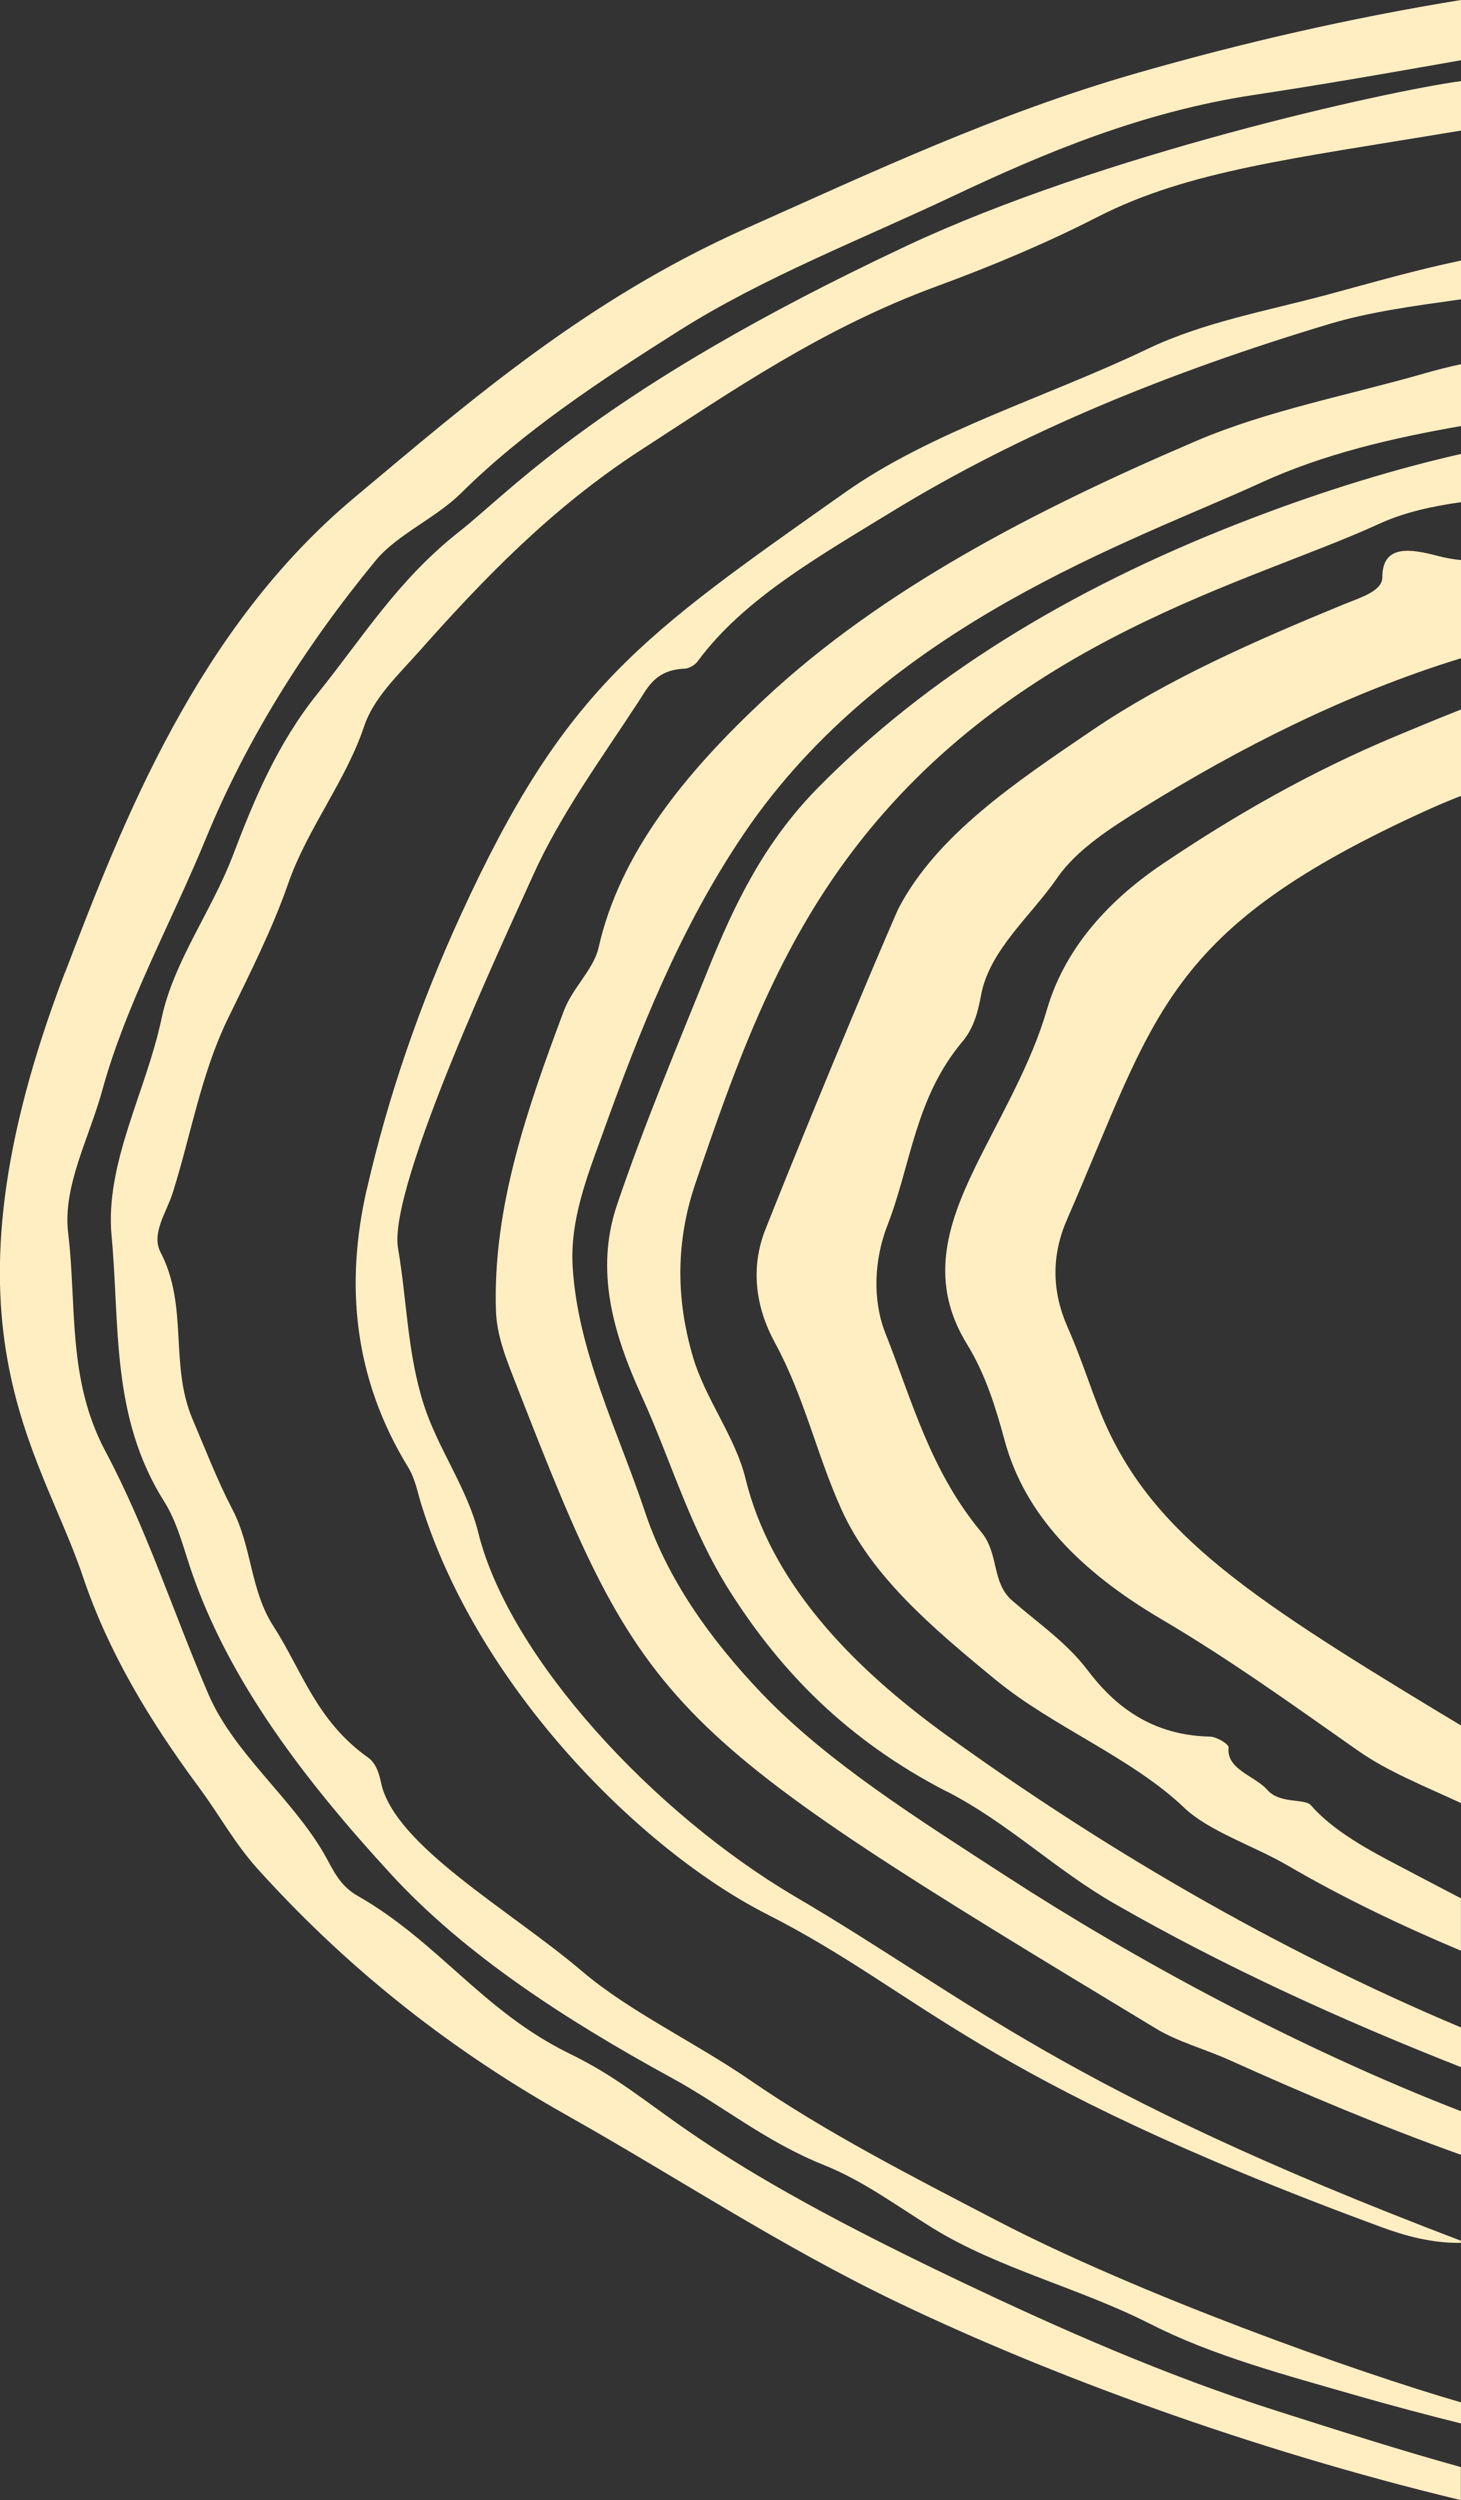
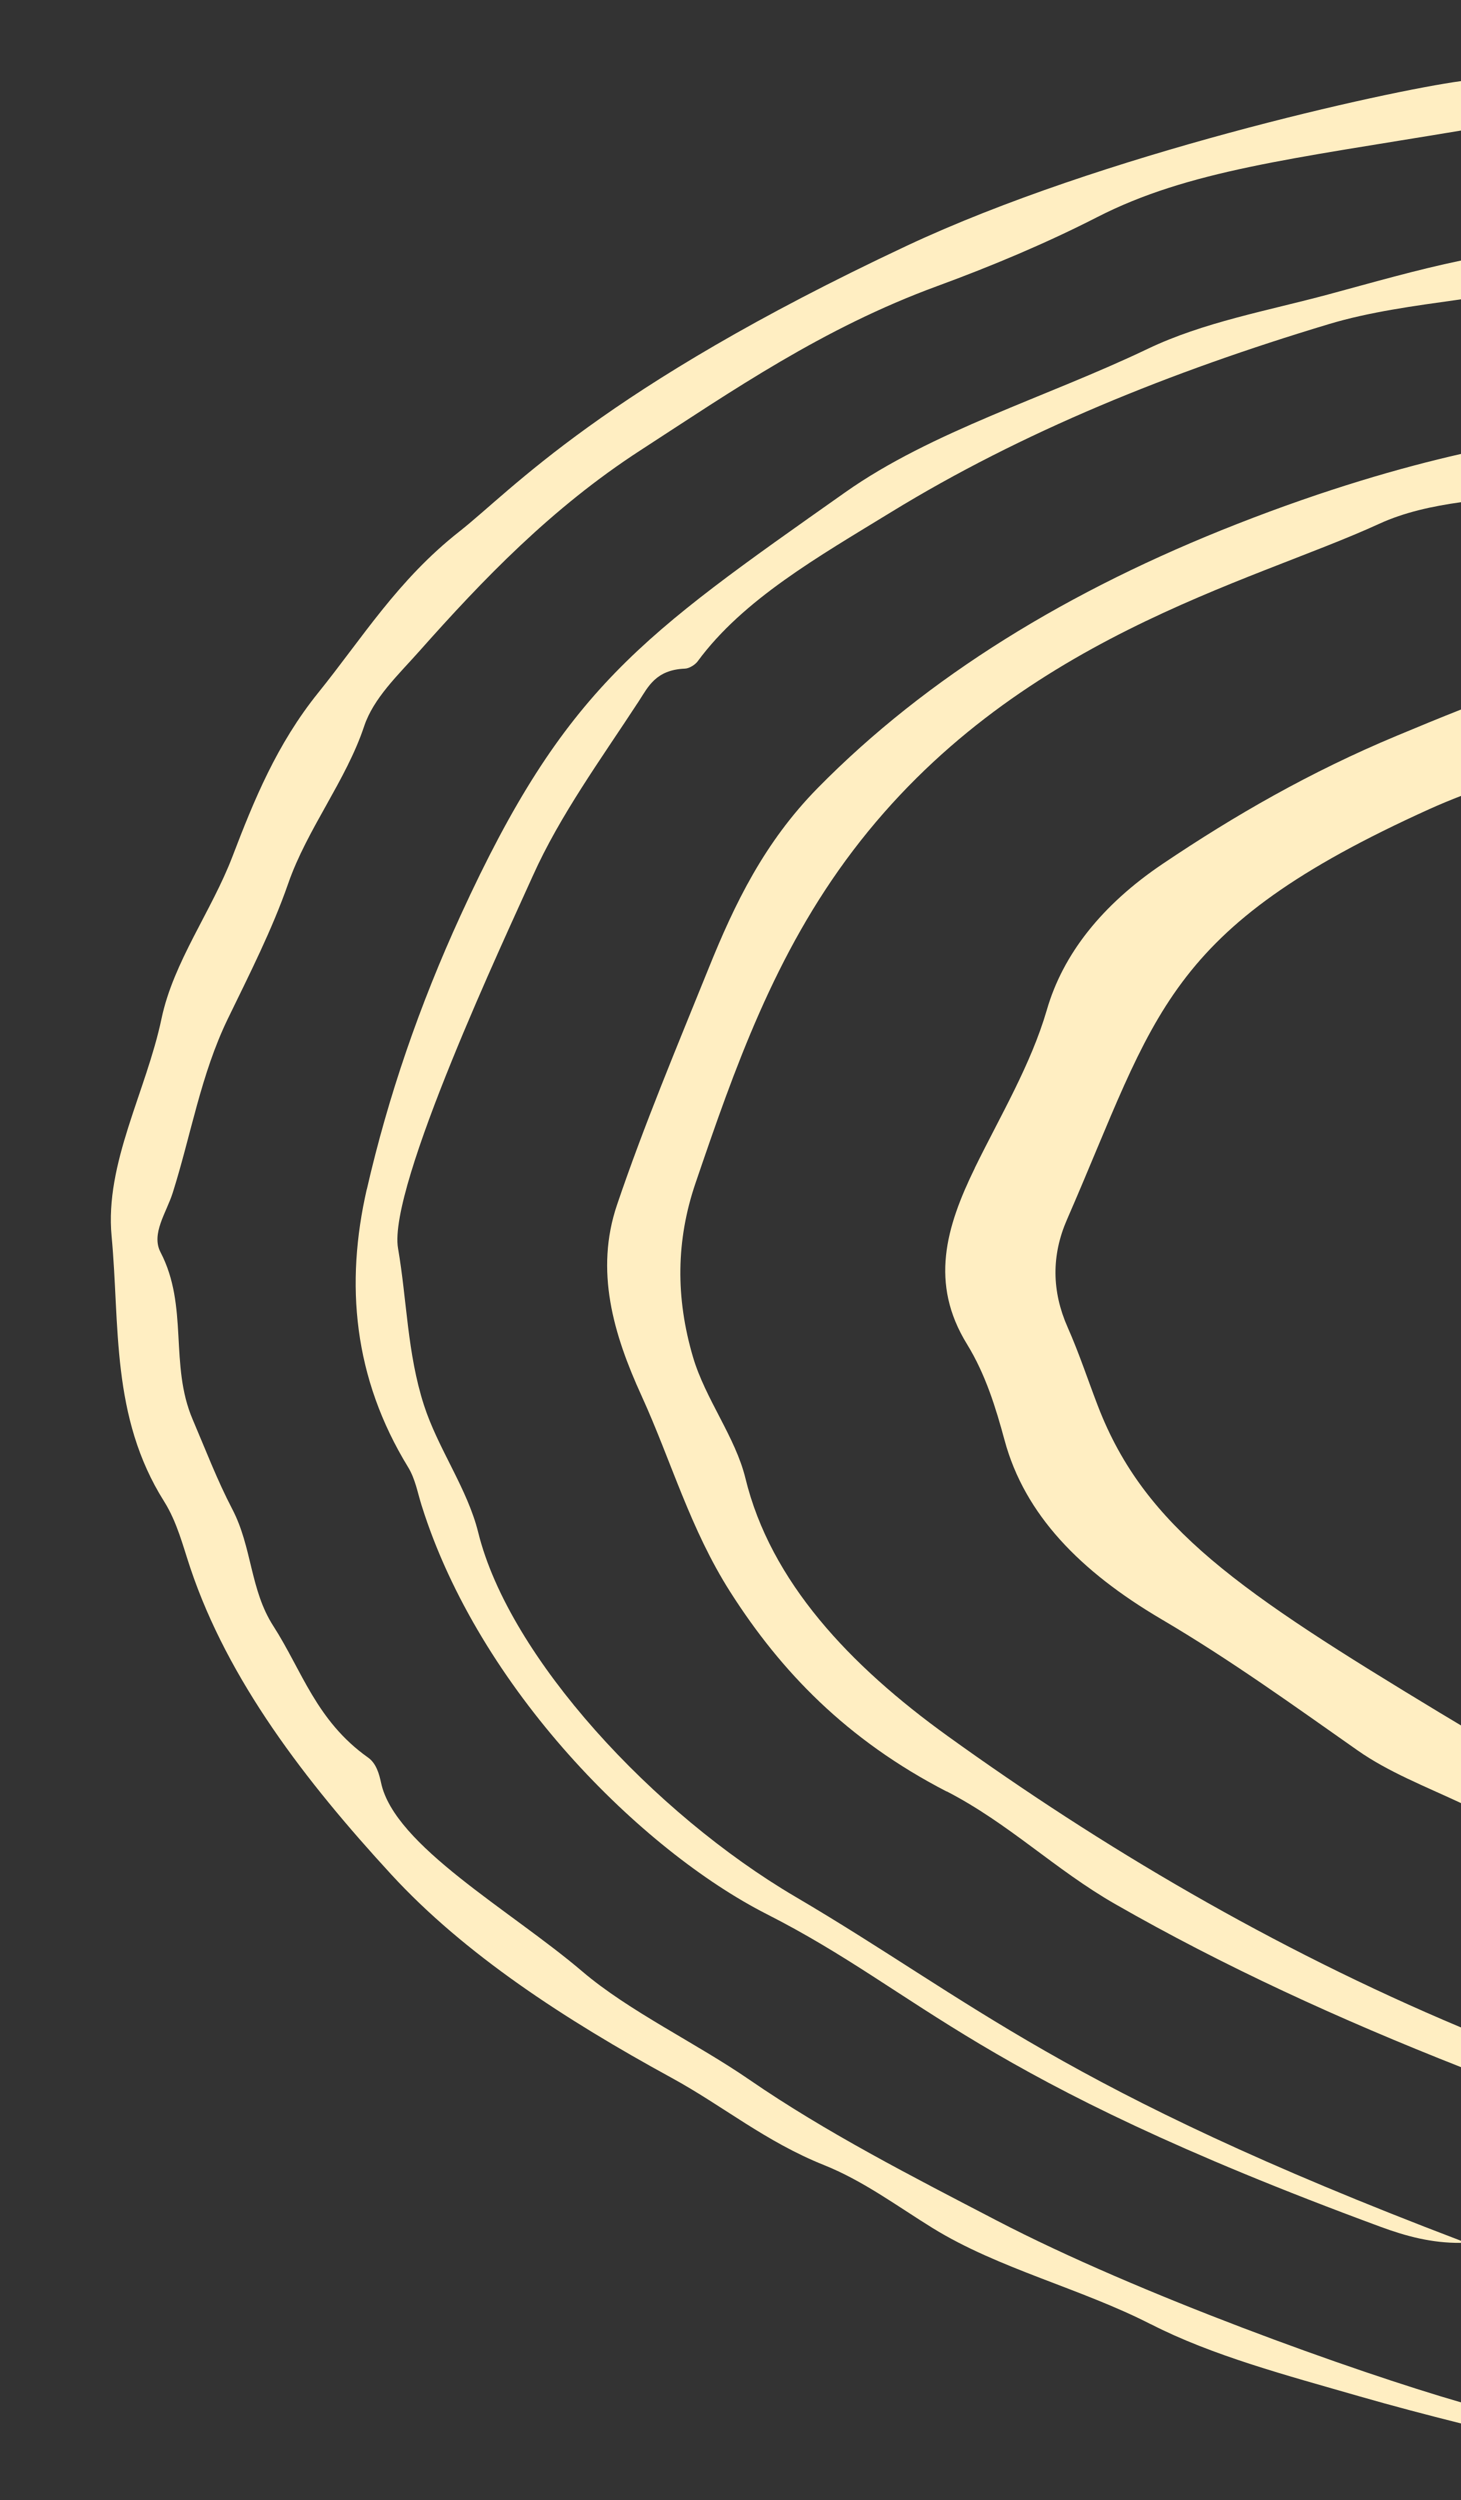
<svg xmlns="http://www.w3.org/2000/svg" width="505" height="864" viewBox="0 0 505 864" fill="none">
  <rect x="0" y="0" width="505" height="864" fill="#333333" stroke="none" />
  <g clip-path="url(#clip0_1491_1679)">
    <path d="M327.197 619.107C292.63 601.254 269.895 577.566 252.478 550.241C238.496 528.315 232.07 504.97 221.766 482.389C211.994 461.01 205.568 439.131 213.279 416.363C222.608 388.836 233.975 361.761 244.966 334.561C253.896 312.432 264.133 291.178 282.57 272.405C320.439 233.86 369.477 203.867 427.643 181.068C458.422 169.005 484.149 161.623 505.022 156.864V173.546C495.095 174.935 485.434 177.01 476.681 181.036C431.964 201.557 350.553 220.549 294.801 294.003C267.634 329.801 253.874 369.392 240.446 408.748C233.621 428.723 233.532 448.51 239.515 468.906C243.792 483.482 254.184 496.59 257.663 510.884C266.349 546.558 293.693 575.568 327.663 600.022C380.356 637.974 439.875 673.273 505.022 700.66V714.377C463.053 697.851 423.034 679.53 385.52 658.042C364.579 646.057 348.935 630.28 327.22 619.06L327.197 619.107Z" fill="#FFEEC2" />
-     <path d="M409.274 624.662C390.948 607.262 363.981 596.822 344.105 580.484C322.057 562.366 301.249 544.701 290.813 521.558C282.237 502.551 278.049 482.764 267.856 464.022C261.053 451.538 259.369 437.961 264.599 424.79C285.339 372.559 309.559 315.834 310.645 313.79C323.962 288.432 351.018 270.361 377.653 252.274C403.468 234.765 433.781 221.454 464.649 208.782C470.1 206.551 477.811 204.319 477.811 199.529C477.767 187.934 487.849 189.728 496.846 192.085C499.682 192.834 502.407 193.302 505.044 193.567V227.462C465.048 239.759 428.064 258.704 395.447 278.944C384.101 285.982 372.18 293.581 365.466 303.335C356.27 316.693 341.977 328.287 339.075 344.033C338.144 349.074 336.77 355.082 332.671 359.95C316.229 379.535 314.966 402.319 306.701 423.573C302.18 435.215 301.471 449.134 306.014 460.667C315.232 483.95 321.503 508.185 339.208 529.501C345.368 536.93 342.664 546.87 349.844 553.112C358.907 561.008 368.657 567.578 375.947 577.207C383.592 587.303 396.156 599.725 418.159 600.131C420.486 600.178 424.807 602.721 424.674 603.907C423.832 611.554 433.826 613.707 438.058 618.561C442.379 623.507 451.021 621.448 453.104 623.851C460.926 632.839 473.269 639.425 483.86 644.965C490.885 648.647 497.909 652.362 504.978 656.029V674.131C484.259 665.423 463.94 655.685 445.171 644.731C433.36 637.833 418.027 632.995 409.229 624.647L409.274 624.662Z" fill="#FFEEC2" />
-     <path d="M195.086 348.902C197.856 341.536 205.235 334.888 206.897 327.507C214.298 294.689 236.944 266.99 264.599 241.21C304.662 203.882 357.134 176.464 413.44 152.401C438.213 141.805 466.133 136.593 492.635 128.962C496.713 127.791 500.834 126.761 505 125.856V147.235C481.002 151.433 457.514 156.879 435.776 166.851C391.635 187.091 306.191 215.571 257.109 288.151C234.906 320.984 221.079 356.283 208.382 391.536C202.953 406.595 196.948 421.607 197.945 437.852C199.74 467.268 213.611 494.515 223.007 522.666C230.718 545.747 245.476 566.517 263.247 585.15C286.048 609.041 317.425 628.657 347.761 648.351C391.923 677.002 448.273 707.62 505 729.608V744.667C477.59 734.867 450.999 723.662 425.007 711.942C416.653 708.182 407.036 705.56 399.635 701.081C227.904 597.322 223.14 593.311 178.467 478.566C175.21 470.217 171.709 461.837 171.421 452.927C170.291 417.206 182.279 382.984 195.064 348.886L195.086 348.902Z" fill="#FFEEC2" />
    <path d="M397.751 803.202C373.62 790.827 345.102 784.023 322.345 769.963C310.224 762.472 298.435 753.671 284.896 748.24C264.51 740.079 249.996 727.813 232.136 718.06C195.109 697.835 160.585 675.317 135.302 647.852C105.254 615.19 78.841 580.624 65.856 542.064C63.219 534.246 61.269 526.1 56.705 518.828C38.224 489.49 41.459 457.827 38.578 427.24C36.185 402.038 50.544 377.179 55.84 351.976C59.962 332.392 73.146 314.851 80.348 296C87.816 276.478 95.66 257.206 109.996 239.4C125.308 220.409 137.496 200.418 158.812 183.658C177.071 169.301 207.85 134.533 313.26 85.017C380.778 53.292 479.318 31.523 505 28.027V45.115C446.412 54.899 410.736 58.925 379.293 75.014C361.61 84.066 342.775 91.962 323.94 98.875C284.342 113.403 253.253 134.939 221.322 155.647C190.566 175.606 166.945 200.262 144.852 225.137C137.762 233.127 129.12 241.195 125.862 250.995C119.658 269.659 106.141 286.544 99.626 305.301C94.153 321.062 86.287 336.558 78.775 352.023C69.401 371.358 66.055 392.129 59.696 412.228C57.524 419.063 52.162 426.382 55.486 432.749C65.258 451.538 58.477 471.575 66.609 490.567C71.019 500.882 75.03 511.446 80.281 521.512C87.195 534.745 86.397 549.352 94.463 561.898C104.39 577.316 109.31 594.685 127.214 607.372C130.05 609.369 131.07 613.052 131.712 616.08C136.321 637.849 176.362 660.071 201.269 681.294C217.489 695.12 240.401 705.888 259.148 718.793C285.495 736.927 315.21 752.11 344.459 767.341C393.519 792.903 468.571 819.697 505 830.215V837.502C493.123 834.522 481.312 831.416 469.657 828.061C444.927 820.93 419.024 814.094 397.751 803.171V803.202Z" fill="#FFEEC2" />
-     <path d="M22.491 336.075C42.589 283.563 68.249 217.381 122.45 172.001C162.934 138.106 202.886 103.447 257.862 78.931C301.781 59.347 344.548 39.169 393.031 25.249C429.638 14.747 466.865 6.195 505 0V20.817C481.246 25.015 457.469 29.182 433.538 32.787C394.76 38.639 360.923 52.871 329.435 67.758C297.726 82.755 263.912 95.832 234.817 114.215C207.274 131.615 180.705 149.249 159.411 170.378C150.636 179.086 137.296 184.672 129.873 193.677C104.9 223.998 85.023 256.066 71.196 289.696C59.275 318.722 43.542 346.967 35.365 376.742C30.867 393.19 21.605 409.981 23.555 426.07C26.591 451.132 23.178 476.615 36.407 501.475C50.943 528.815 60.006 557.638 72.127 585.68C80.88 605.889 100.978 621.51 112.013 640.627C114.96 645.714 117.109 651.472 123.58 655.155C151.411 670.994 166.878 695.011 196.682 709.602C230.097 725.956 229.987 739.892 331.452 788.174C366.529 804.872 402.515 820.805 441.67 833.273C462.721 839.968 483.617 846.663 504.956 852.577V864C431.898 846.428 362.098 820.493 310.423 795.727C269.629 776.189 233.953 752.391 195.618 730.825C152.896 706.793 118.107 678.079 88.99 645.792C81.079 637.006 75.739 627.081 68.87 617.812C51.608 594.529 37.382 570.809 28.651 544.826C13.65 500.226 -24.087 457.733 22.447 336.059L22.491 336.075Z" fill="#FFEEC2" />
    <path d="M336.969 403.567C345.789 385.559 356.336 367.956 361.876 348.902C367.394 329.879 380.755 312.76 401.917 298.513C426.846 281.722 452.971 266.709 482.708 254.303C490.043 251.245 497.488 248.155 505.022 245.19V275.043C501.322 276.478 497.665 277.992 494.031 279.63C402.139 321.218 399.834 350.322 368.812 421.451C363.427 433.779 363.516 446.185 369.011 458.638C373 467.627 376.013 476.834 379.514 485.947C395.757 528.05 428.707 550.163 497.776 591.954C500.169 593.405 502.585 594.841 505 596.277V623.118C492.79 617.406 479.894 612.381 469.28 604.922C447.188 589.426 425.339 573.633 401.474 559.589C373.288 543 354.187 523.384 347.251 497.776C344.193 486.478 340.67 474.961 334.222 464.475C321.325 443.501 326.932 424.151 336.992 403.567H336.969Z" fill="#FFEEC2" />
    <path d="M126.793 411.027C134.15 378.927 144.985 347.373 159.256 316.24C195.33 237.496 221.655 219.893 292.186 170.113C322.123 148.983 361.898 137.217 396.621 120.597C416.01 111.312 437.947 107.458 459.153 101.746C474.376 97.642 489.444 93.288 505 90.042V103.447C504.601 103.51 504.18 103.556 503.781 103.619C488.735 105.726 473.291 107.801 459.308 112.014C404.465 128.509 353.212 149.28 307.941 177.026C282.791 192.428 256.887 207.144 241.155 228.539C240.335 229.662 238.318 231.004 236.767 231.067C226.641 231.473 224.004 237.418 220.857 242.24C207.85 262.168 193.602 281.643 184.14 302.742C175.099 322.935 133.95 410.293 137.584 431.407C140.686 449.415 140.753 467.564 146.514 485.51C151.367 500.616 161.56 514.427 165.305 529.611C175.986 572.806 225.976 626.722 274.947 655.498C336.194 691.468 367.061 721.899 504.978 774.363V775.097C494.873 775.206 485.833 772.74 477.146 769.526C336.526 717.67 319.575 689.221 265.064 661.506C221.721 639.456 165.571 583.589 145.717 520.201C144.321 515.785 143.567 511.134 141.063 507.03C122.095 476.038 119.303 443.657 126.771 411.011L126.793 411.027Z" fill="#FFEEC2" />
  </g>
  <defs>
    <clipPath id="clip0_1491_1679">
      <rect width="505" height="864" fill="white" transform="matrix(-1 0 0 1 505 0)" />
    </clipPath>
  </defs>
</svg>